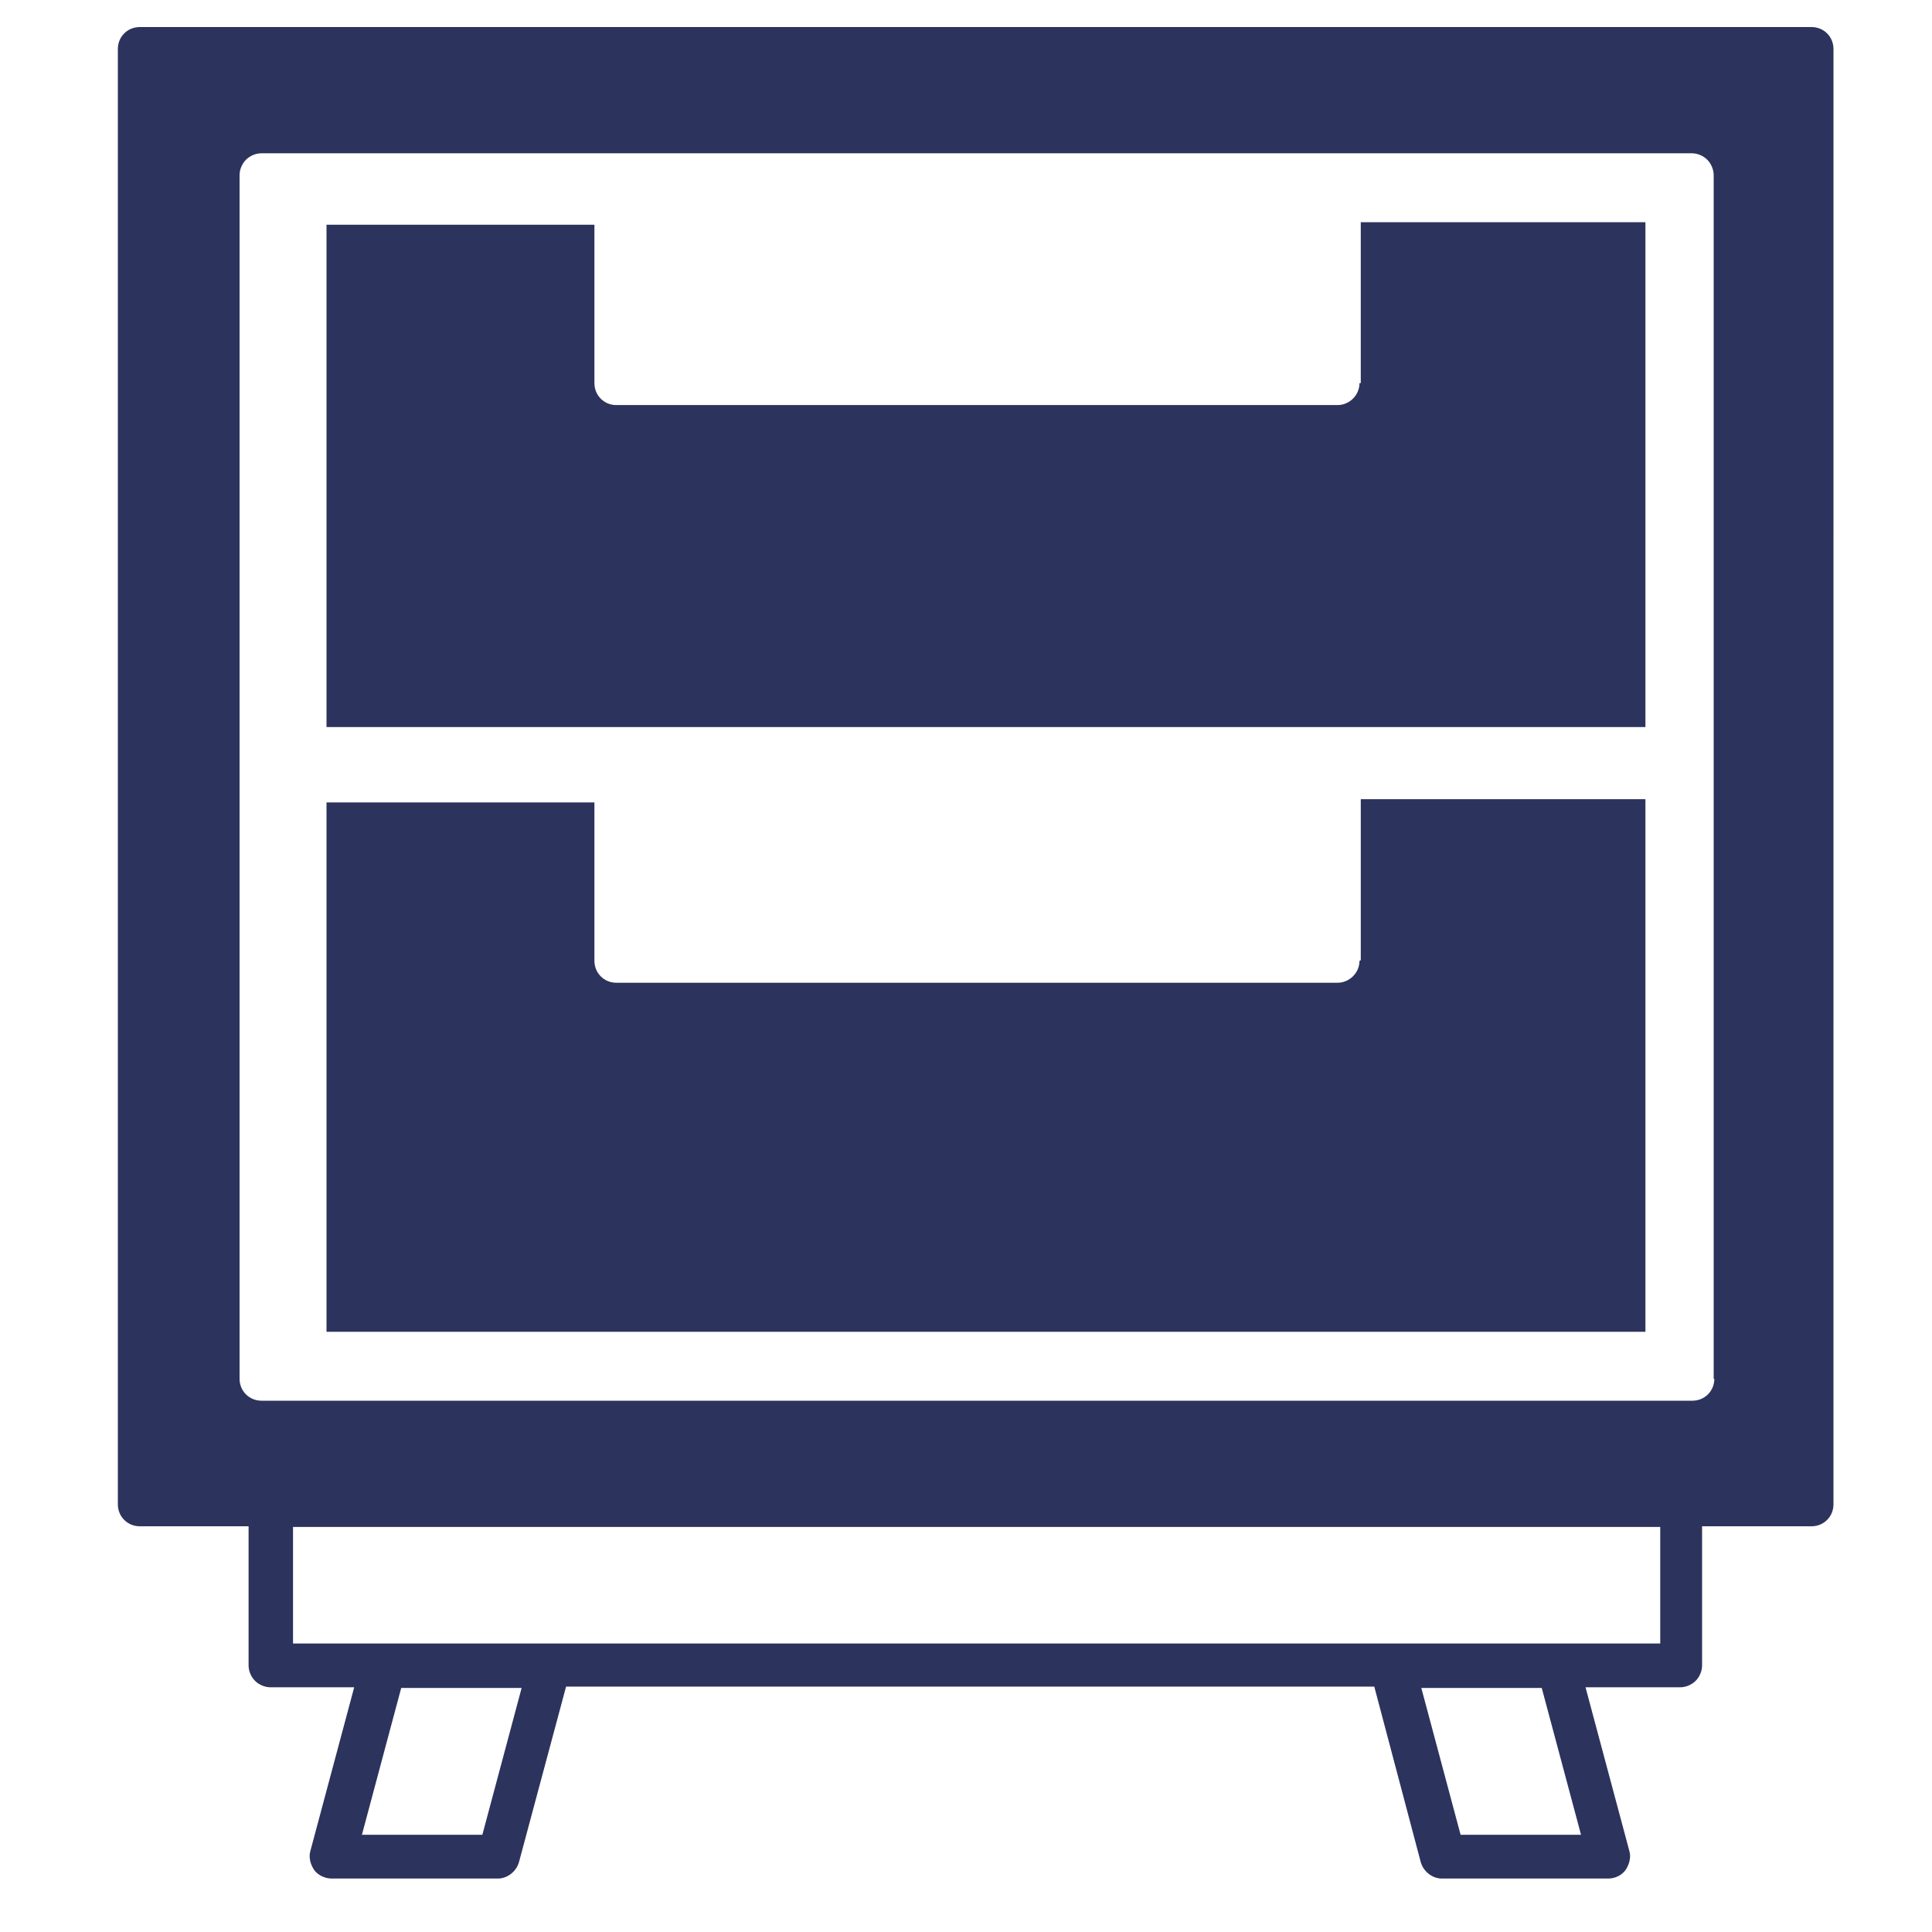
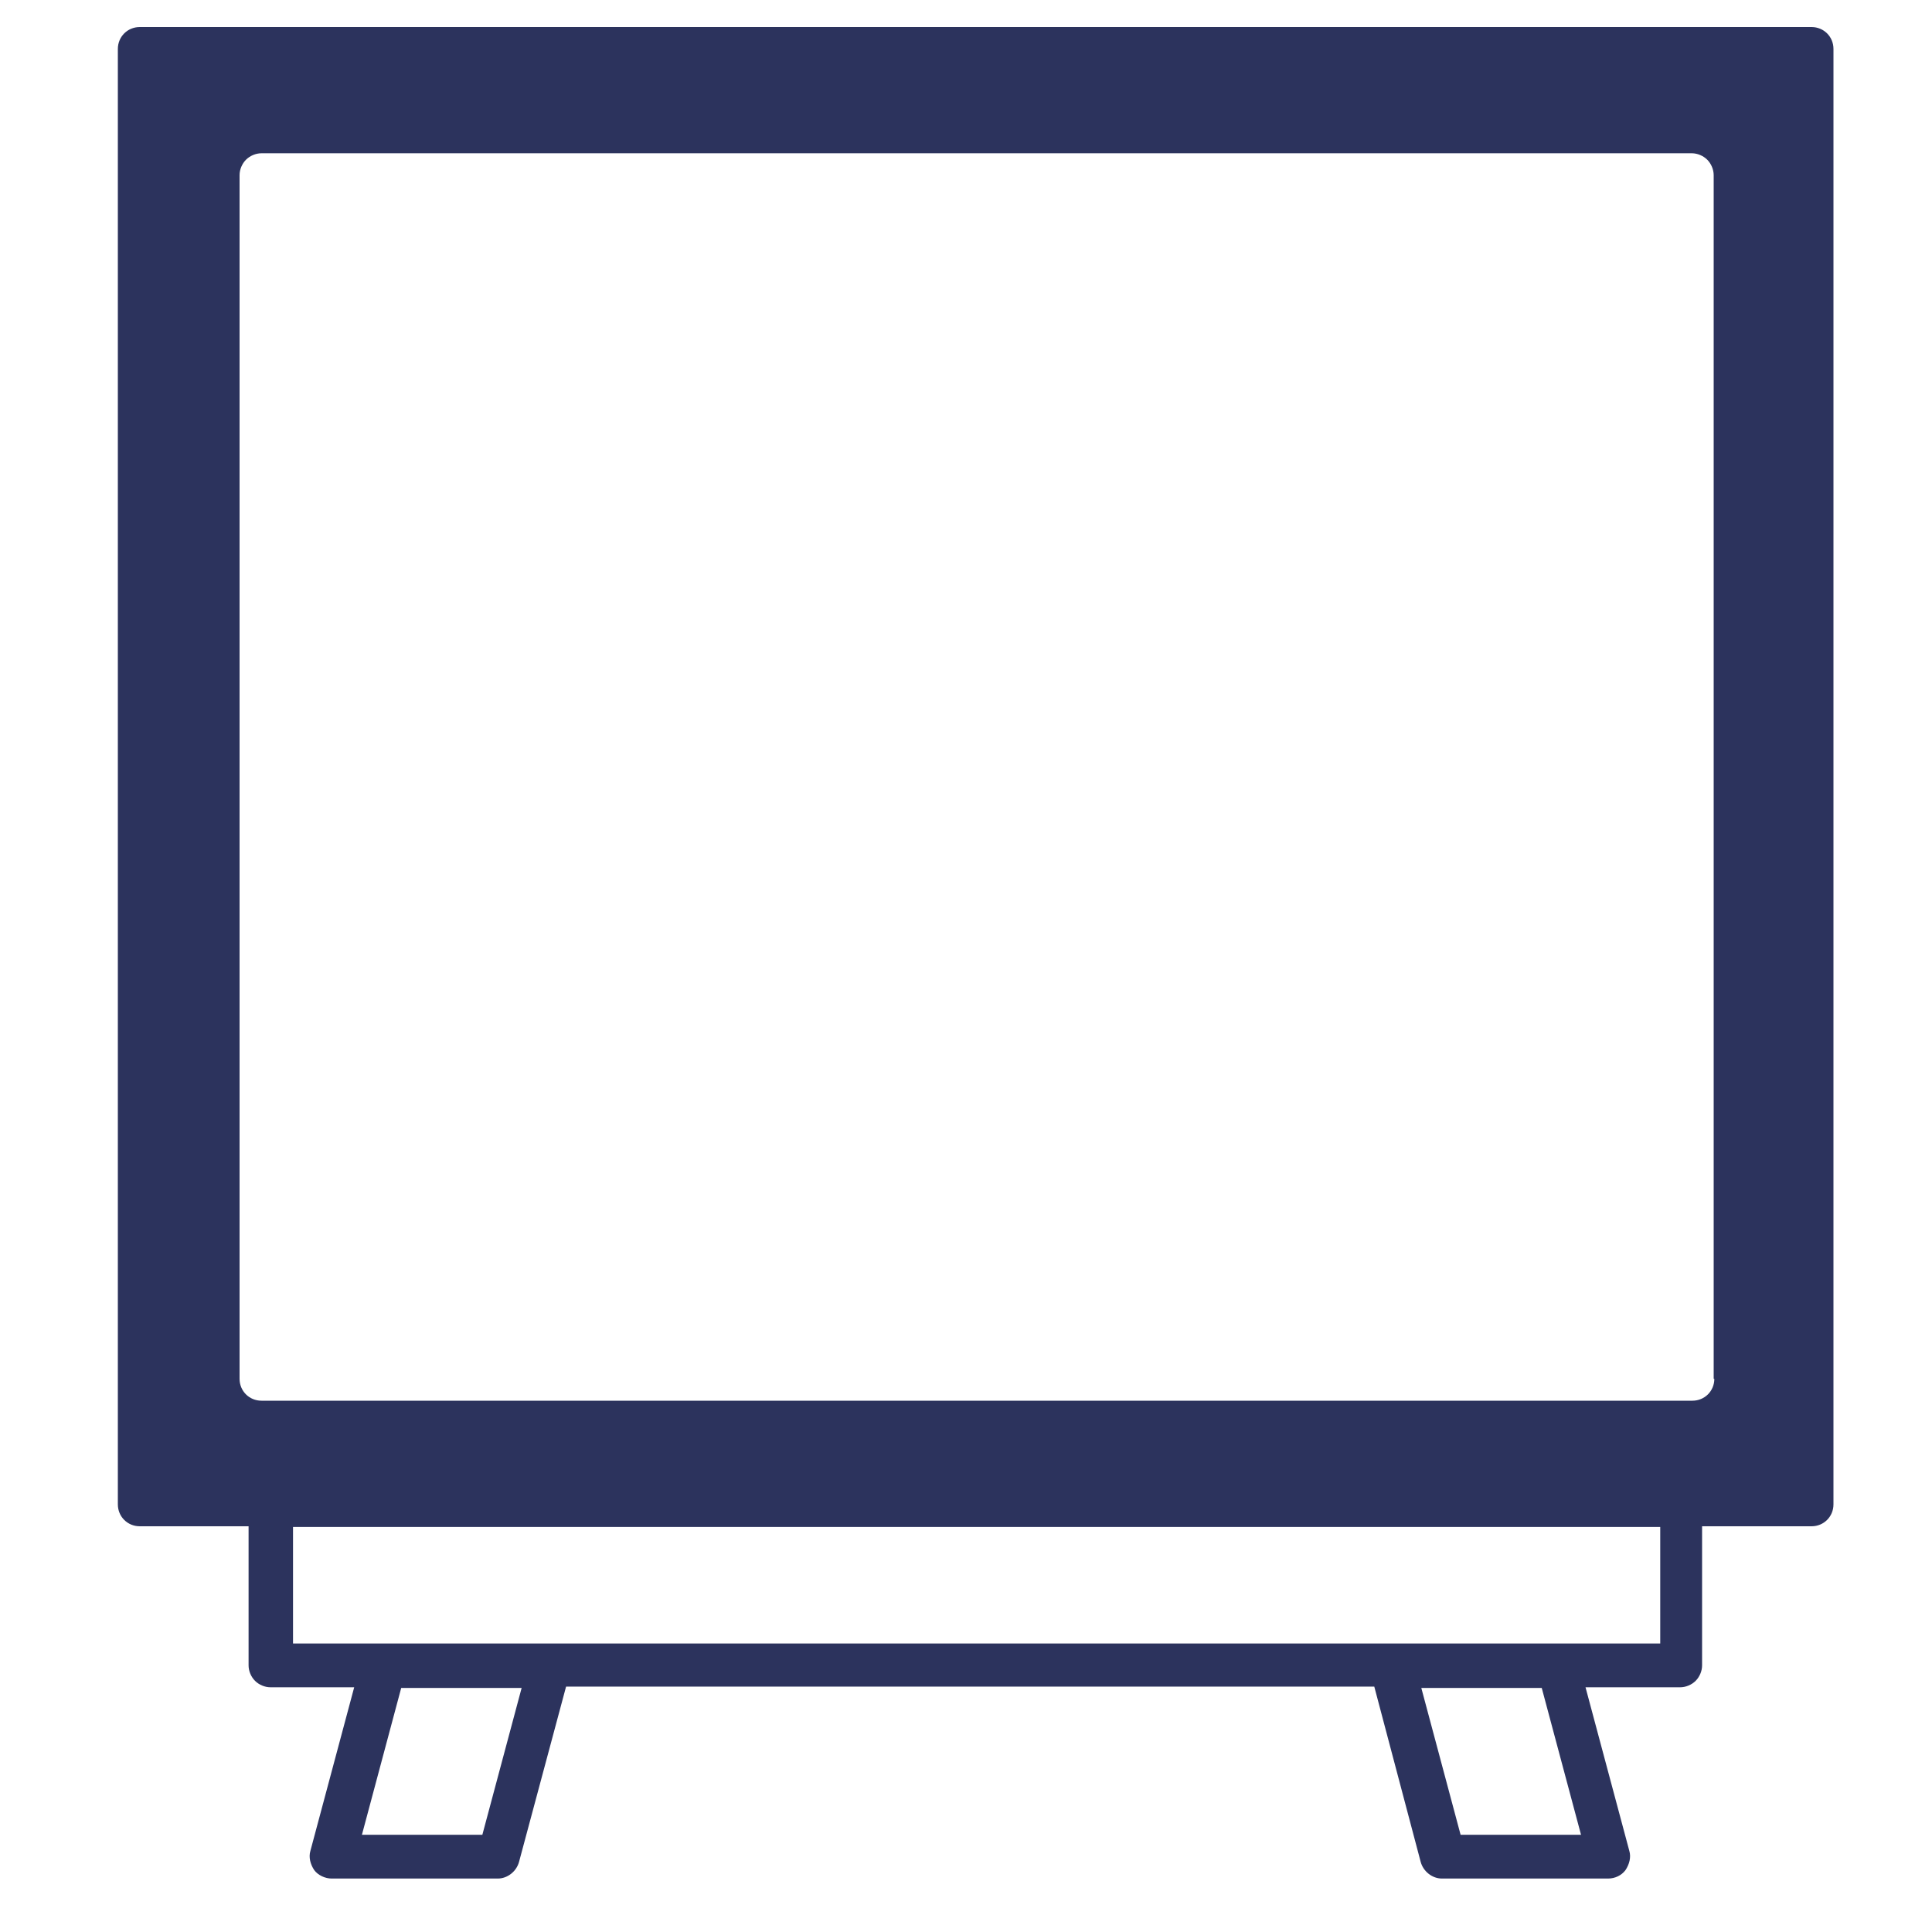
<svg xmlns="http://www.w3.org/2000/svg" id="Layer_1" data-name="Layer 1" version="1.1" viewBox="0 0 300 300">
  <path d="M281.6,4.2H21.7c-1.9,0-3.4,1.5-3.4,3.4v226c0,1.9,1.5,3.4,3.4,3.4h16.9v21.6c0,.9.4,1.8,1,2.4.6.6,1.5,1,2.4,1h13l-6.8,25.4c-.3,1,0,2.1.6,3,.6.8,1.7,1.3,2.7,1.3h25.8c1.5,0,2.9-1.1,3.3-2.6l7.3-27.2h125.5l7.2,27.2c.4,1.5,1.8,2.6,3.3,2.6h25.8c1.1,0,2.1-.5,2.7-1.3.6-.9.9-2,.6-3l-6.8-25.4h14.7c.9,0,1.8-.4,2.4-1,.6-.6,1-1.5,1-2.4v-21.6h17c1.9,0,3.4-1.5,3.4-3.4V7.6c0-1.9-1.5-3.4-3.4-3.4ZM74.9,284.9h-18.7l6.1-22.8h18.7l-6.1,22.8ZM226.8,284.9l-6.1-22.8h18.7l6.1,22.8h-18.7ZM257.8,255.2H45.5v-18.1h212.3v18.1ZM266.2,214.1c0,1.9-1.5,3.4-3.4,3.4H40.6c-1.9,0-3.4-1.5-3.4-3.4V27.2c0-.9.4-1.8,1-2.4.6-.6,1.5-1,2.4-1h222.1c.9,0,1.8.4,2.4,1s1,1.5,1,2.4v186.9Z" fill="#2c335d" stroke-width="0" />
-   <path d="M211.1,59.5c0,1.9-1.6,3.4-3.4,3.4h-112c-1.9,0-3.4-1.5-3.4-3.4v-24.6h-41.6s0,78,0,78h204.8V34.5h-44.2v25Z" fill="#2c335d" stroke-width="0" />
-   <path d="M211.1,149.2c0,1.9-1.6,3.4-3.4,3.4h-112c-1.9,0-3.4-1.5-3.4-3.4v-24.6h-41.6s0,82.2,0,82.2h204.8v-82.7h-44.2v25Z" fill="#2c335d" stroke-width="0" />
</svg>